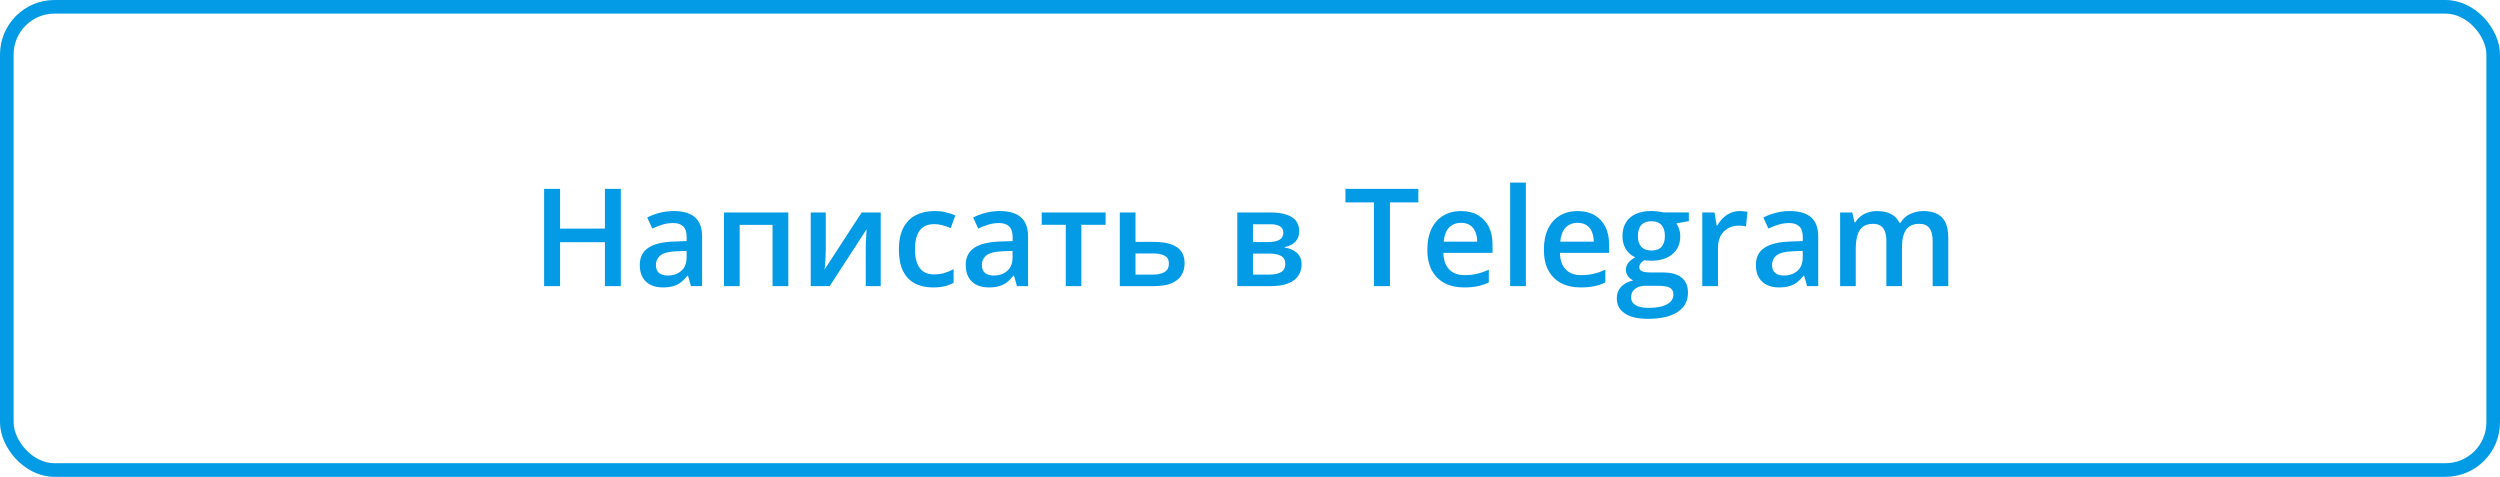
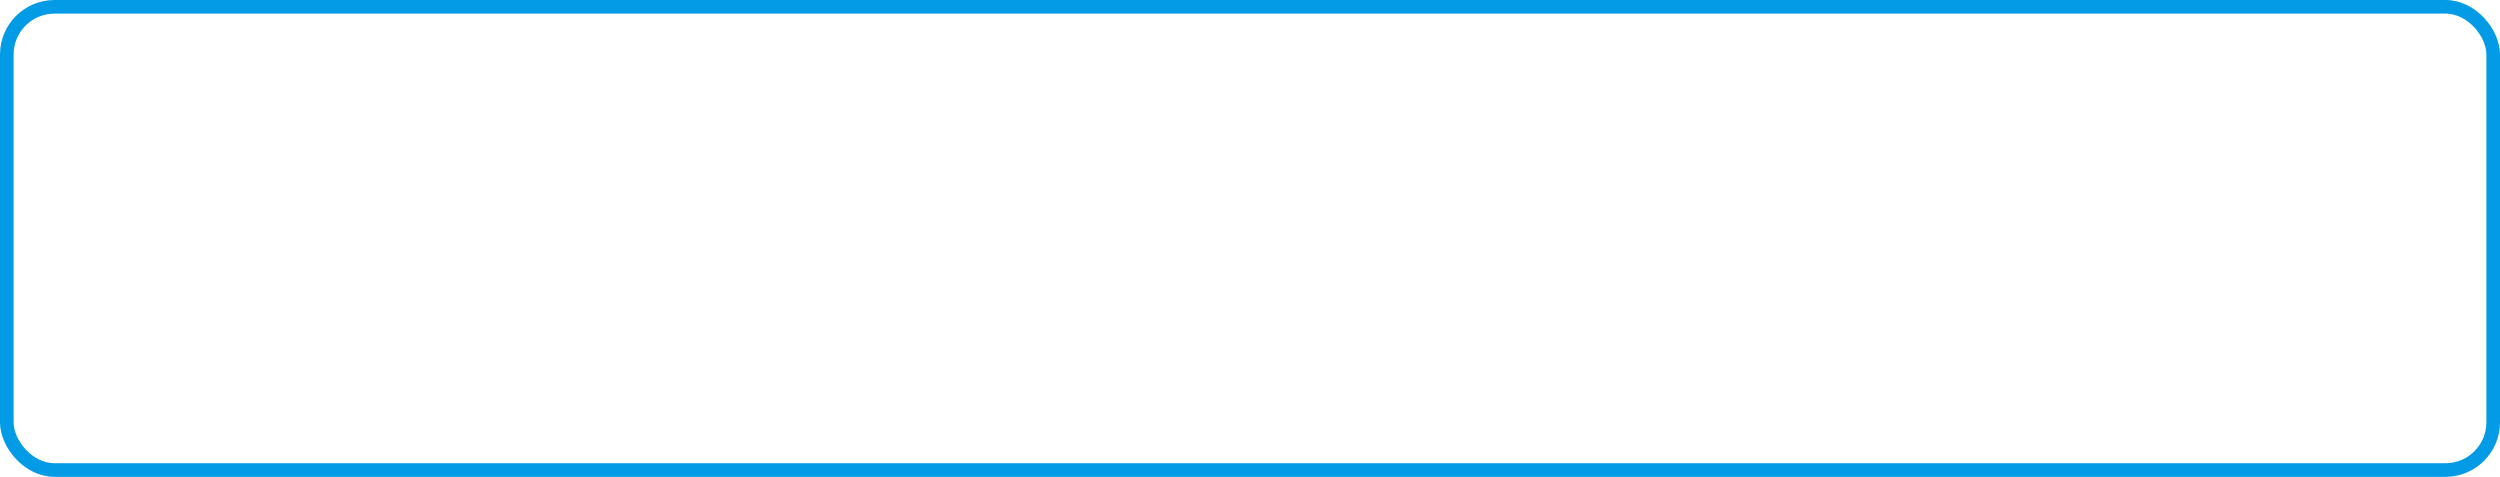
<svg xmlns="http://www.w3.org/2000/svg" width="367" height="70" viewBox="0 0 367 70" fill="none">
  <rect x="1" y="1" width="365" height="68" rx="7" stroke="#039BE5" stroke-width="2" />
-   <path d="M91.135 42H88.801V35.555H82.219V42H79.875V27.723H82.219V33.562H88.801V27.723H91.135V42ZM98.918 30.984C100.285 30.984 101.317 31.287 102.014 31.893C102.717 32.498 103.068 33.442 103.068 34.725V42H101.438L100.998 40.467H100.92C100.614 40.857 100.298 41.18 99.973 41.434C99.647 41.688 99.269 41.876 98.84 42C98.417 42.13 97.899 42.195 97.287 42.195C96.643 42.195 96.066 42.078 95.559 41.844C95.051 41.603 94.65 41.238 94.357 40.75C94.064 40.262 93.918 39.643 93.918 38.895C93.918 37.781 94.331 36.945 95.158 36.385C95.992 35.825 97.248 35.516 98.928 35.457L100.803 35.389V34.822C100.803 34.074 100.627 33.54 100.275 33.221C99.93 32.902 99.442 32.742 98.811 32.742C98.27 32.742 97.746 32.82 97.238 32.977C96.731 33.133 96.236 33.325 95.754 33.553L95.012 31.932C95.539 31.652 96.138 31.424 96.809 31.248C97.486 31.072 98.189 30.984 98.918 30.984ZM100.793 36.834L99.397 36.883C98.251 36.922 97.447 37.117 96.984 37.469C96.522 37.82 96.291 38.302 96.291 38.914C96.291 39.448 96.451 39.839 96.769 40.086C97.088 40.327 97.508 40.447 98.029 40.447C98.824 40.447 99.481 40.223 100.002 39.773C100.529 39.318 100.793 38.65 100.793 37.772V36.834ZM115.725 31.189V42H113.41V33.006H108.586V42H106.281V31.189H115.725ZM121.223 31.189V36.707C121.223 36.883 121.216 37.107 121.203 37.381C121.197 37.648 121.184 37.928 121.164 38.221C121.145 38.507 121.125 38.771 121.105 39.012C121.086 39.253 121.07 39.432 121.057 39.549L126.496 31.189H129.289V42H127.092V36.541C127.092 36.255 127.098 35.922 127.111 35.545C127.131 35.167 127.15 34.803 127.17 34.451C127.196 34.1 127.212 33.833 127.219 33.65L121.799 42H119.016V31.189H121.223ZM136.945 42.195C135.923 42.195 135.038 41.997 134.289 41.6C133.54 41.203 132.964 40.594 132.561 39.773C132.157 38.953 131.955 37.911 131.955 36.648C131.955 35.333 132.176 34.259 132.619 33.426C133.062 32.592 133.674 31.977 134.455 31.58C135.243 31.183 136.145 30.984 137.16 30.984C137.805 30.984 138.387 31.049 138.908 31.18C139.436 31.303 139.882 31.456 140.246 31.639L139.562 33.475C139.165 33.312 138.758 33.175 138.342 33.065C137.925 32.954 137.525 32.898 137.141 32.898C136.509 32.898 135.982 33.038 135.559 33.318C135.142 33.598 134.829 34.015 134.621 34.568C134.419 35.122 134.318 35.809 134.318 36.629C134.318 37.423 134.423 38.094 134.631 38.641C134.839 39.181 135.148 39.591 135.559 39.871C135.969 40.145 136.473 40.281 137.072 40.281C137.665 40.281 138.195 40.21 138.664 40.066C139.133 39.923 139.576 39.738 139.992 39.51V41.502C139.582 41.736 139.143 41.909 138.674 42.02C138.205 42.137 137.629 42.195 136.945 42.195ZM146.77 30.984C148.137 30.984 149.169 31.287 149.865 31.893C150.568 32.498 150.92 33.442 150.92 34.725V42H149.289L148.85 40.467H148.771C148.465 40.857 148.15 41.18 147.824 41.434C147.499 41.688 147.121 41.876 146.691 42C146.268 42.13 145.751 42.195 145.139 42.195C144.494 42.195 143.918 42.078 143.41 41.844C142.902 41.603 142.502 41.238 142.209 40.75C141.916 40.262 141.77 39.643 141.77 38.895C141.77 37.781 142.183 36.945 143.01 36.385C143.843 35.825 145.1 35.516 146.779 35.457L148.654 35.389V34.822C148.654 34.074 148.479 33.54 148.127 33.221C147.782 32.902 147.294 32.742 146.662 32.742C146.122 32.742 145.598 32.82 145.09 32.977C144.582 33.133 144.087 33.325 143.605 33.553L142.863 31.932C143.391 31.652 143.99 31.424 144.66 31.248C145.337 31.072 146.04 30.984 146.77 30.984ZM148.645 36.834L147.248 36.883C146.102 36.922 145.298 37.117 144.836 37.469C144.374 37.82 144.143 38.302 144.143 38.914C144.143 39.448 144.302 39.839 144.621 40.086C144.94 40.327 145.36 40.447 145.881 40.447C146.675 40.447 147.333 40.223 147.854 39.773C148.381 39.318 148.645 38.65 148.645 37.772V36.834ZM162.297 32.996H158.742V42H156.457V32.996H152.922V31.189H162.297V32.996ZM166.691 35.506H169.377C170.393 35.506 171.232 35.623 171.896 35.857C172.567 36.085 173.068 36.43 173.4 36.893C173.732 37.355 173.898 37.934 173.898 38.631C173.898 39.315 173.742 39.91 173.43 40.418C173.117 40.919 172.629 41.31 171.965 41.59C171.307 41.863 170.448 42 169.387 42H164.387V31.189H166.691V35.506ZM171.594 38.69C171.594 38.149 171.392 37.768 170.988 37.547C170.585 37.319 170.008 37.205 169.26 37.205H166.691V40.31H169.279C169.963 40.31 170.52 40.187 170.949 39.94C171.379 39.685 171.594 39.269 171.594 38.69ZM190.725 33.963C190.725 34.588 190.533 35.099 190.148 35.496C189.771 35.887 189.25 36.144 188.586 36.268V36.346C189.296 36.437 189.888 36.688 190.363 37.098C190.839 37.508 191.076 38.078 191.076 38.807C191.076 39.425 190.92 39.975 190.607 40.457C190.301 40.932 189.813 41.31 189.143 41.59C188.479 41.863 187.609 42 186.535 42H181.633V31.189H186.516C187.323 31.189 188.042 31.277 188.674 31.453C189.312 31.629 189.813 31.919 190.178 32.322C190.542 32.726 190.725 33.273 190.725 33.963ZM188.684 38.728C188.684 38.195 188.479 37.81 188.068 37.576C187.665 37.342 187.072 37.225 186.291 37.225H183.938V40.31H186.34C187.069 40.31 187.642 40.19 188.059 39.949C188.475 39.702 188.684 39.295 188.684 38.728ZM188.391 34.168C188.391 33.745 188.231 33.432 187.912 33.23C187.593 33.022 187.092 32.918 186.408 32.918H183.938V35.535H186.096C186.851 35.535 187.421 35.428 187.805 35.213C188.195 34.992 188.391 34.643 188.391 34.168ZM204.045 42H201.691V29.715H197.512V27.723H208.215V29.715H204.045V42ZM214.475 30.984C215.438 30.984 216.265 31.183 216.955 31.58C217.645 31.977 218.176 32.54 218.547 33.27C218.918 33.999 219.104 34.871 219.104 35.887V37.117H211.887C211.913 38.165 212.193 38.973 212.727 39.539C213.267 40.105 214.022 40.389 214.992 40.389C215.682 40.389 216.301 40.324 216.848 40.193C217.401 40.057 217.971 39.858 218.557 39.598V41.463C218.016 41.717 217.466 41.902 216.906 42.02C216.346 42.137 215.676 42.195 214.895 42.195C213.833 42.195 212.899 41.99 212.092 41.58C211.291 41.163 210.663 40.545 210.207 39.725C209.758 38.904 209.533 37.885 209.533 36.668C209.533 35.457 209.738 34.428 210.148 33.582C210.559 32.736 211.135 32.091 211.877 31.648C212.619 31.206 213.485 30.984 214.475 30.984ZM214.475 32.713C213.752 32.713 213.166 32.947 212.717 33.416C212.274 33.885 212.014 34.572 211.936 35.477H216.857C216.851 34.936 216.76 34.458 216.584 34.041C216.415 33.624 216.154 33.299 215.803 33.065C215.458 32.83 215.015 32.713 214.475 32.713ZM223.996 42H221.691V26.805H223.996V42ZM231.584 30.984C232.548 30.984 233.374 31.183 234.064 31.58C234.755 31.977 235.285 32.54 235.656 33.27C236.027 33.999 236.213 34.871 236.213 35.887V37.117H228.996C229.022 38.165 229.302 38.973 229.836 39.539C230.376 40.105 231.132 40.389 232.102 40.389C232.792 40.389 233.41 40.324 233.957 40.193C234.51 40.057 235.08 39.858 235.666 39.598V41.463C235.126 41.717 234.576 41.902 234.016 42.02C233.456 42.137 232.785 42.195 232.004 42.195C230.943 42.195 230.008 41.99 229.201 41.58C228.4 41.163 227.772 40.545 227.316 39.725C226.867 38.904 226.643 37.885 226.643 36.668C226.643 35.457 226.848 34.428 227.258 33.582C227.668 32.736 228.244 32.091 228.986 31.648C229.729 31.206 230.594 30.984 231.584 30.984ZM231.584 32.713C230.861 32.713 230.275 32.947 229.826 33.416C229.383 33.885 229.123 34.572 229.045 35.477H233.967C233.96 34.936 233.869 34.458 233.693 34.041C233.524 33.624 233.264 33.299 232.912 33.065C232.567 32.83 232.124 32.713 231.584 32.713ZM241.887 46.805C240.422 46.805 239.299 46.541 238.518 46.014C237.736 45.486 237.346 44.747 237.346 43.797C237.346 43.133 237.554 42.57 237.971 42.107C238.387 41.652 238.983 41.336 239.758 41.16C239.465 41.03 239.211 40.828 238.996 40.555C238.788 40.275 238.684 39.965 238.684 39.627C238.684 39.223 238.798 38.878 239.025 38.592C239.253 38.305 239.595 38.029 240.051 37.762C239.484 37.521 239.029 37.13 238.684 36.59C238.345 36.043 238.176 35.402 238.176 34.666C238.176 33.885 238.342 33.221 238.674 32.674C239.006 32.12 239.491 31.701 240.129 31.414C240.767 31.121 241.538 30.975 242.443 30.975C242.639 30.975 242.85 30.988 243.078 31.014C243.312 31.033 243.527 31.059 243.723 31.092C243.924 31.118 244.077 31.147 244.182 31.18H247.922V32.459L246.086 32.801C246.262 33.048 246.402 33.331 246.506 33.65C246.61 33.963 246.662 34.305 246.662 34.676C246.662 35.796 246.275 36.678 245.5 37.322C244.732 37.96 243.671 38.279 242.316 38.279C241.991 38.266 241.675 38.24 241.369 38.201C241.135 38.344 240.956 38.504 240.832 38.68C240.708 38.849 240.646 39.041 240.646 39.256C240.646 39.432 240.708 39.575 240.832 39.685C240.956 39.79 241.138 39.868 241.379 39.92C241.626 39.972 241.926 39.998 242.277 39.998H244.143C245.327 39.998 246.232 40.249 246.857 40.75C247.482 41.251 247.795 41.987 247.795 42.957C247.795 44.188 247.287 45.135 246.271 45.799C245.256 46.469 243.794 46.805 241.887 46.805ZM241.975 45.193C242.775 45.193 243.449 45.115 243.996 44.959C244.543 44.803 244.956 44.578 245.236 44.285C245.516 43.999 245.656 43.657 245.656 43.26C245.656 42.908 245.568 42.638 245.393 42.449C245.217 42.26 244.953 42.13 244.602 42.059C244.25 41.987 243.814 41.951 243.293 41.951H241.594C241.171 41.951 240.796 42.016 240.471 42.147C240.145 42.283 239.891 42.478 239.709 42.732C239.533 42.986 239.445 43.292 239.445 43.65C239.445 44.145 239.663 44.526 240.1 44.793C240.542 45.06 241.167 45.193 241.975 45.193ZM242.424 36.775C243.094 36.775 243.592 36.593 243.918 36.228C244.243 35.857 244.406 35.337 244.406 34.666C244.406 33.937 244.237 33.39 243.898 33.025C243.566 32.661 243.072 32.478 242.414 32.478C241.77 32.478 241.278 32.664 240.939 33.035C240.607 33.406 240.441 33.956 240.441 34.685C240.441 35.343 240.607 35.857 240.939 36.228C241.278 36.593 241.773 36.775 242.424 36.775ZM255.373 30.984C255.555 30.984 255.754 30.994 255.969 31.014C256.184 31.033 256.369 31.059 256.525 31.092L256.311 33.24C256.174 33.201 256.005 33.172 255.803 33.152C255.607 33.133 255.432 33.123 255.275 33.123C254.865 33.123 254.475 33.191 254.104 33.328C253.732 33.458 253.404 33.66 253.117 33.934C252.831 34.2 252.606 34.536 252.443 34.94C252.281 35.343 252.199 35.812 252.199 36.346V42H249.895V31.189H251.691L252.004 33.094H252.111C252.326 32.71 252.593 32.358 252.912 32.039C253.231 31.72 253.596 31.466 254.006 31.277C254.423 31.082 254.878 30.984 255.373 30.984ZM262.766 30.984C264.133 30.984 265.165 31.287 265.861 31.893C266.564 32.498 266.916 33.442 266.916 34.725V42H265.285L264.846 40.467H264.768C264.462 40.857 264.146 41.18 263.82 41.434C263.495 41.688 263.117 41.876 262.688 42C262.264 42.13 261.747 42.195 261.135 42.195C260.49 42.195 259.914 42.078 259.406 41.844C258.898 41.603 258.498 41.238 258.205 40.75C257.912 40.262 257.766 39.643 257.766 38.895C257.766 37.781 258.179 36.945 259.006 36.385C259.839 35.825 261.096 35.516 262.775 35.457L264.65 35.389V34.822C264.65 34.074 264.475 33.54 264.123 33.221C263.778 32.902 263.29 32.742 262.658 32.742C262.118 32.742 261.594 32.82 261.086 32.977C260.578 33.133 260.083 33.325 259.602 33.553L258.859 31.932C259.387 31.652 259.986 31.424 260.656 31.248C261.333 31.072 262.036 30.984 262.766 30.984ZM264.641 36.834L263.244 36.883C262.098 36.922 261.294 37.117 260.832 37.469C260.37 37.82 260.139 38.302 260.139 38.914C260.139 39.448 260.298 39.839 260.617 40.086C260.936 40.327 261.356 40.447 261.877 40.447C262.671 40.447 263.329 40.223 263.85 39.773C264.377 39.318 264.641 38.65 264.641 37.772V36.834ZM282.346 30.984C283.557 30.984 284.468 31.297 285.08 31.922C285.699 32.547 286.008 33.55 286.008 34.93V42H283.713V35.34C283.713 34.52 283.553 33.901 283.234 33.484C282.915 33.068 282.43 32.859 281.779 32.859C280.868 32.859 280.21 33.152 279.807 33.738C279.41 34.318 279.211 35.161 279.211 36.268V42H276.916V35.34C276.916 34.793 276.844 34.337 276.701 33.973C276.564 33.602 276.353 33.325 276.066 33.143C275.78 32.954 275.419 32.859 274.982 32.859C274.351 32.859 273.846 33.003 273.469 33.289C273.098 33.575 272.831 33.999 272.668 34.559C272.505 35.112 272.424 35.792 272.424 36.6V42H270.129V31.189H271.916L272.238 32.645H272.365C272.587 32.267 272.86 31.958 273.186 31.717C273.518 31.469 273.885 31.287 274.289 31.17C274.693 31.046 275.113 30.984 275.549 30.984C276.356 30.984 277.036 31.128 277.59 31.414C278.143 31.694 278.557 32.124 278.83 32.703H279.006C279.344 32.117 279.816 31.684 280.422 31.404C281.027 31.124 281.669 30.984 282.346 30.984Z" fill="#039BE5" />
</svg>